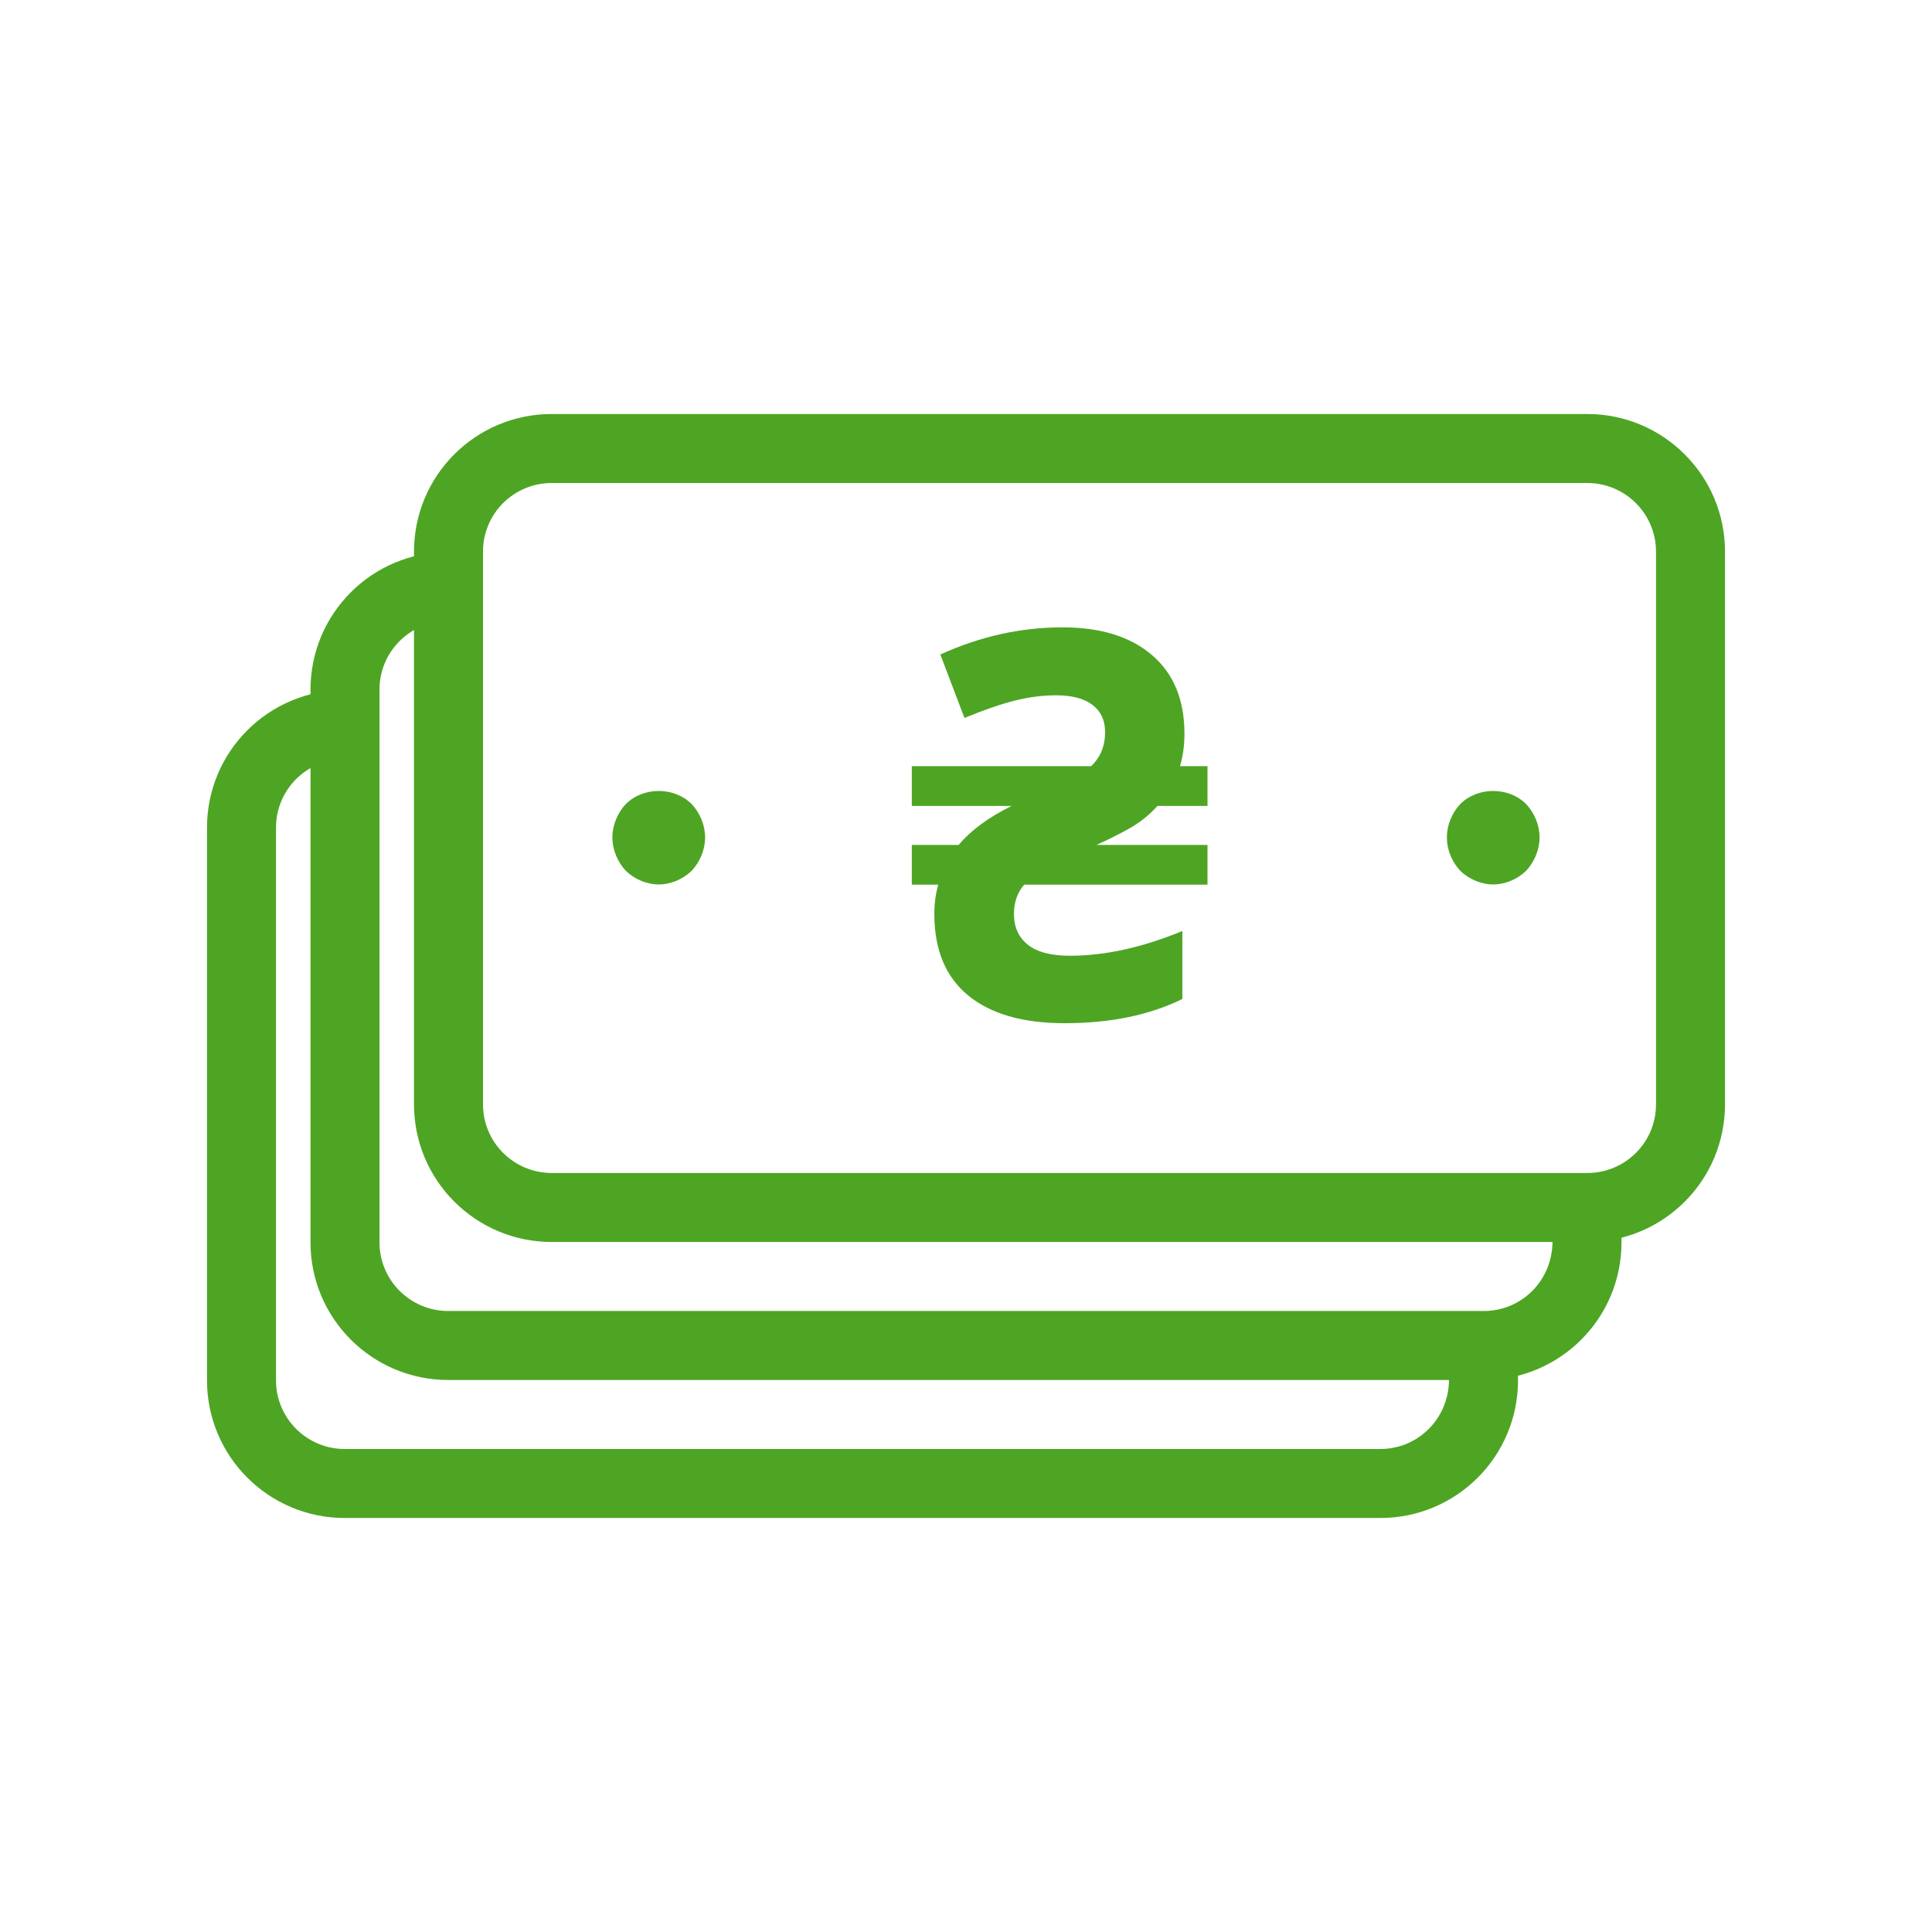
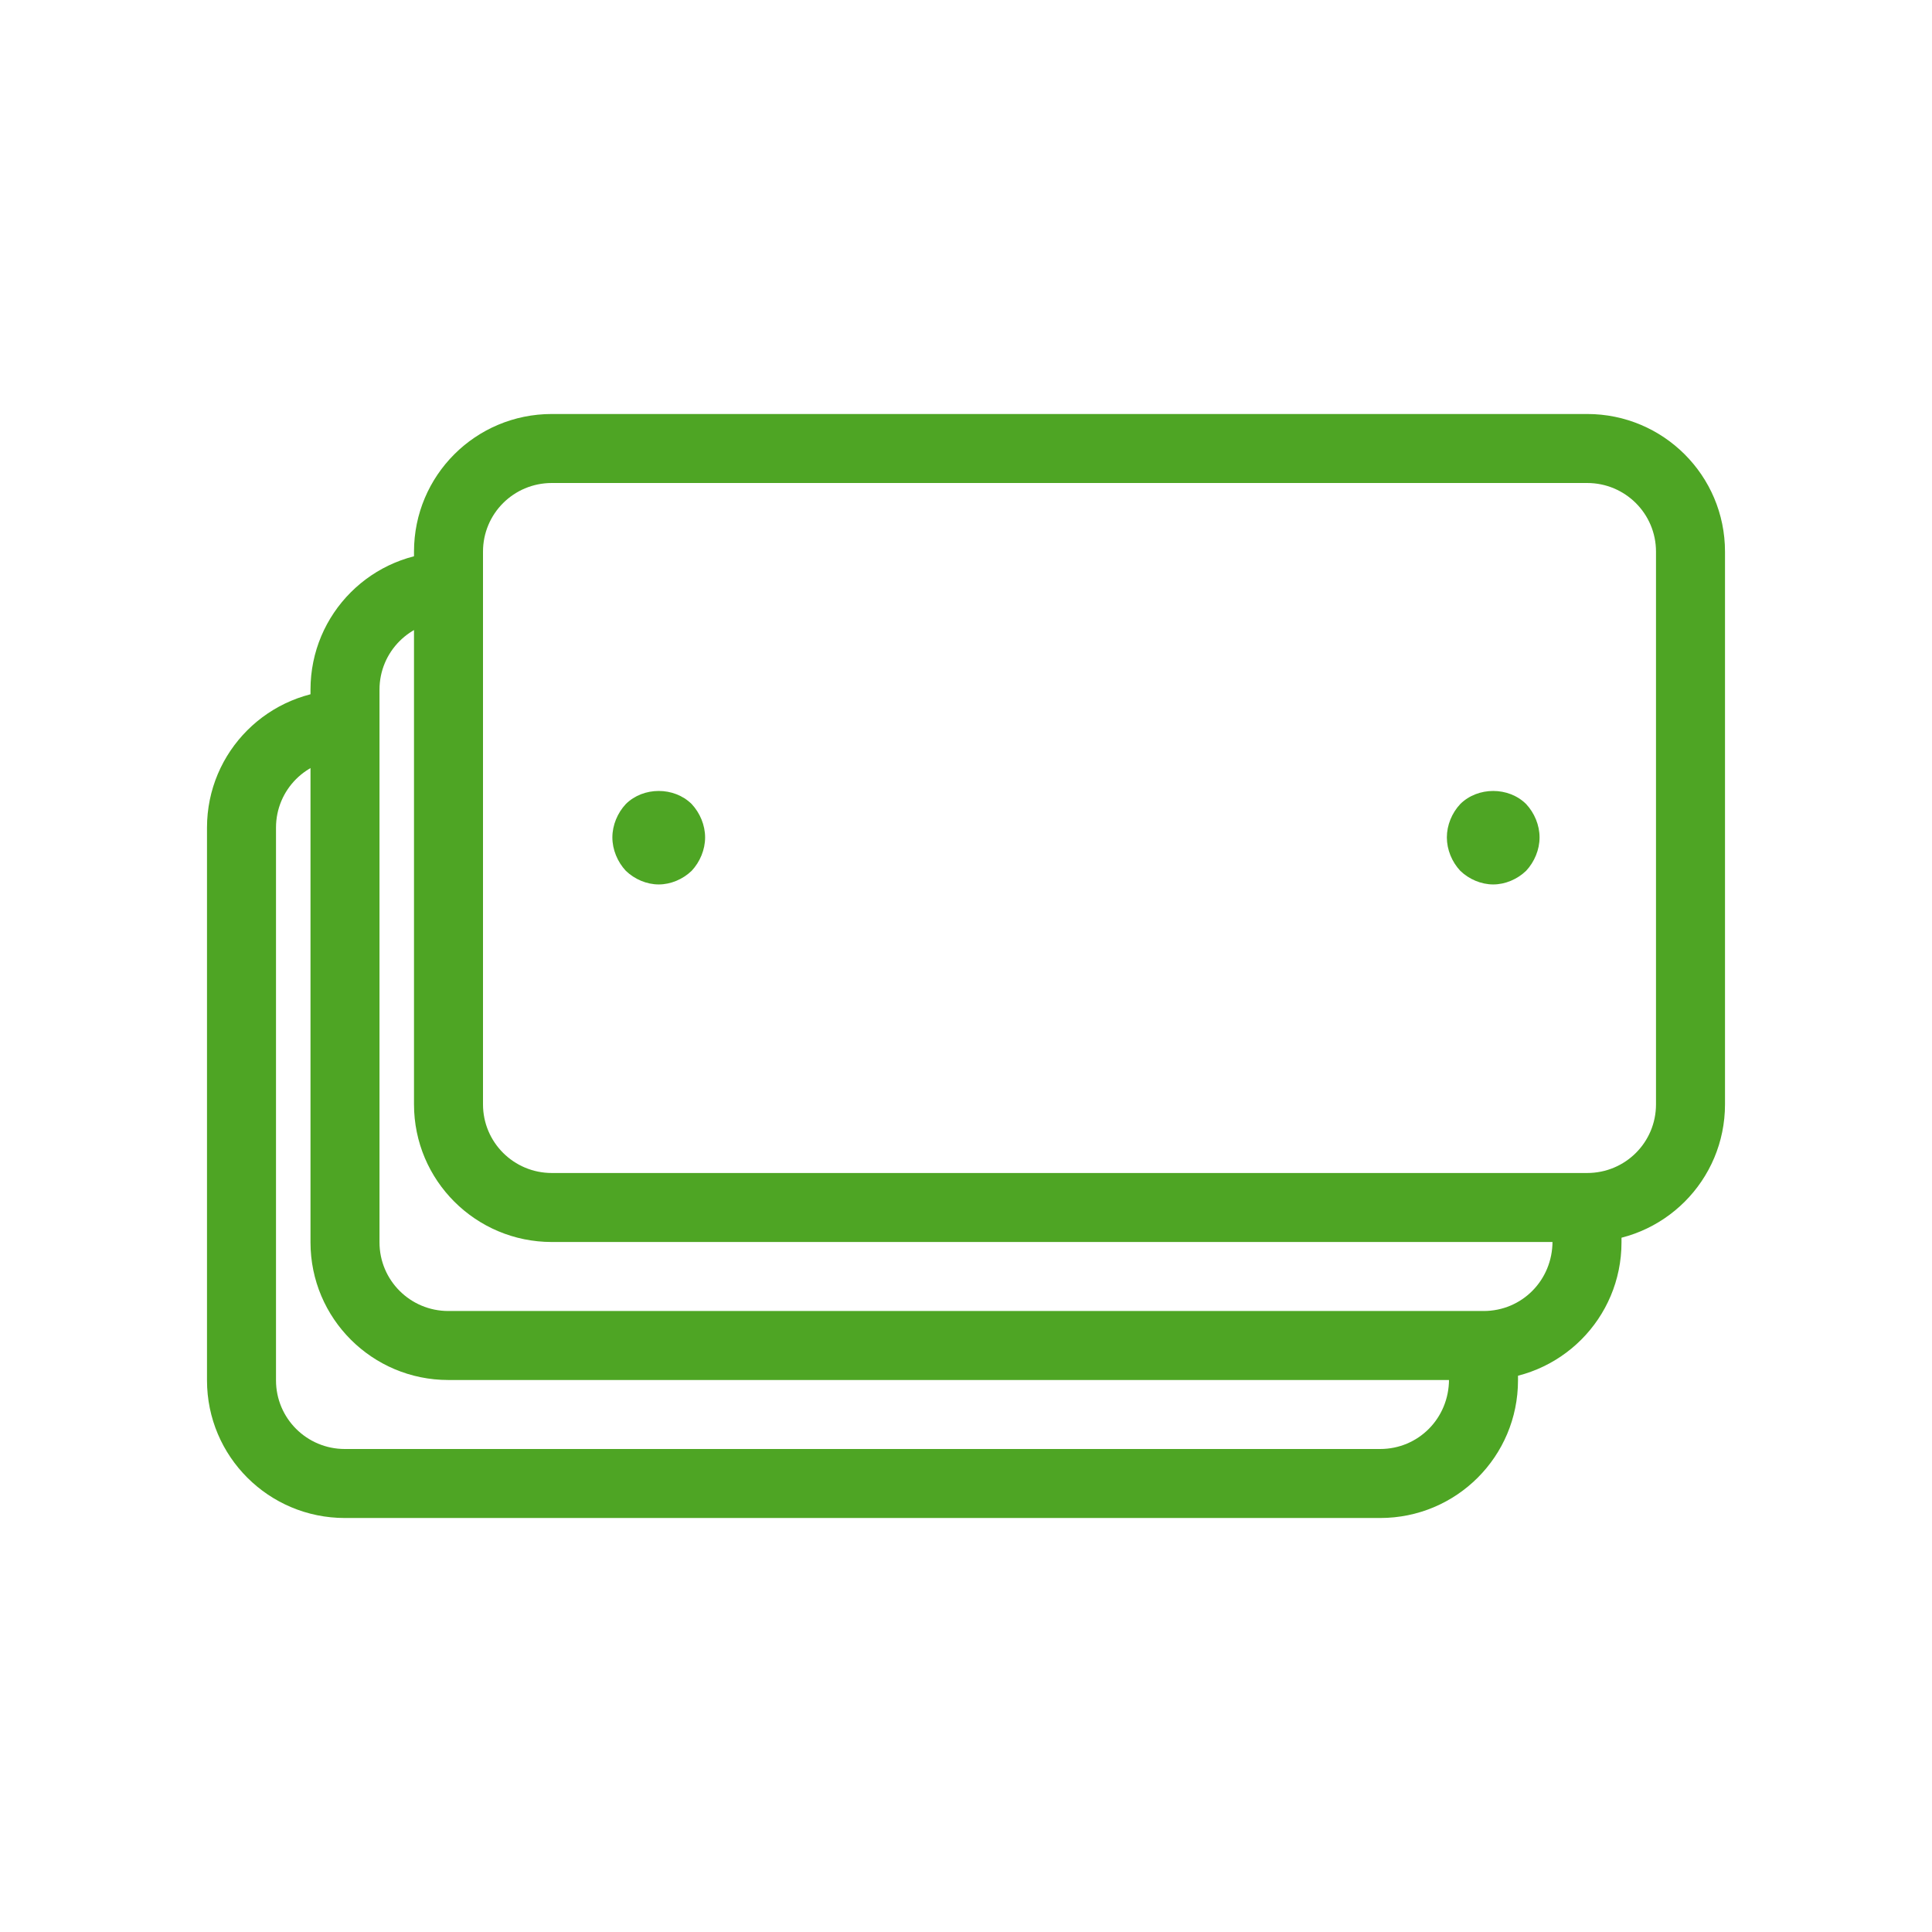
<svg xmlns="http://www.w3.org/2000/svg" width="56" height="56" viewBox="0 0 56 56" fill="none">
  <path fill-rule="evenodd" clip-rule="evenodd" d="M15.995 12C13.782 12 12 13.786 12 15.99V32.01C12 34.216 13.789 36 15.995 36H46.005C48.218 36 50 34.214 50 32.01V15.99C50 13.784 48.211 12 46.005 12H15.995ZM14 32.01V15.99C14 14.889 14.889 14 15.995 14H46.005C47.108 14 48 14.89 48 15.99V32.01C48 33.111 47.111 34 46.005 34H15.995C14.892 34 14 33.11 14 32.01Z" fill="#4EA524" />
-   <path fill-rule="evenodd" clip-rule="evenodd" d="M27.082 26.49C27.082 26.195 27.12 25.912 27.195 25.642H26.429V24.49H27.788C28.142 24.067 28.653 23.691 29.321 23.36H26.429V22.207H31.629C31.898 21.948 32.032 21.62 32.032 21.223C32.032 20.882 31.91 20.618 31.667 20.433C31.424 20.247 31.073 20.154 30.612 20.154C30.232 20.154 29.844 20.202 29.447 20.299C29.049 20.396 28.552 20.566 27.955 20.81L27.256 18.971C28.405 18.447 29.587 18.184 30.802 18.184C31.905 18.184 32.769 18.453 33.394 18.99C34.02 19.527 34.332 20.286 34.332 21.268C34.332 21.604 34.289 21.917 34.203 22.207H35V23.36H33.55C33.317 23.62 33.048 23.836 32.742 24.009C32.435 24.182 32.115 24.342 31.781 24.49H35V25.642H29.686C29.488 25.872 29.39 26.154 29.39 26.49C29.39 26.872 29.524 27.169 29.792 27.383C30.06 27.597 30.465 27.703 31.007 27.703C32.024 27.703 33.112 27.464 34.271 26.986V28.956C33.32 29.424 32.184 29.658 30.863 29.658C29.648 29.658 28.714 29.389 28.061 28.852C27.408 28.316 27.082 27.528 27.082 26.49Z" fill="#4EA524" />
  <path fill-rule="evenodd" clip-rule="evenodd" d="M43.281 25.636C42.932 25.636 42.581 25.486 42.327 25.241C42.084 24.982 41.938 24.627 41.938 24.273C41.938 23.918 42.084 23.564 42.327 23.305C42.838 22.8 43.725 22.8 44.235 23.305C44.477 23.564 44.625 23.918 44.625 24.273C44.625 24.627 44.477 24.982 44.235 25.241C43.98 25.486 43.631 25.636 43.281 25.636ZM19.094 25.636C18.744 25.636 18.395 25.486 18.14 25.241C17.898 24.982 17.75 24.627 17.75 24.273C17.75 23.918 17.898 23.564 18.14 23.305C18.65 22.8 19.537 22.8 20.048 23.305C20.29 23.564 20.438 23.918 20.438 24.273C20.438 24.627 20.29 24.982 20.048 25.241C19.793 25.486 19.443 25.636 19.094 25.636Z" fill="#4EA524" />
  <path d="M13.477 16L12.995 16C10.782 16 9 17.786 9 19.99V36.01C9 38.216 10.789 40 12.995 40H43.005C45.218 40 47 38.214 47 36.01V34.264L45 34.235V35.98C45 37.111 44.111 38 43.005 38H12.995C11.892 38 11 37.11 11 36.01V19.99C11 18.889 11.889 18 12.995 18H13.486L13.477 16Z" fill="#4EA524" />
  <path d="M10.477 20L9.995 20C7.782 20 6 21.786 6 23.99V40.01C6 42.216 7.789 44 9.995 44H40.005C42.218 44 44 42.214 44 40.01V38.264L42 38.235V39.98C42 41.111 41.111 42 40.005 42H9.995C8.892 42 8 41.11 8 40.01V23.99C8 22.889 8.889 22 9.995 22H10.486L10.477 20Z" fill="#4EA524" />
</svg>